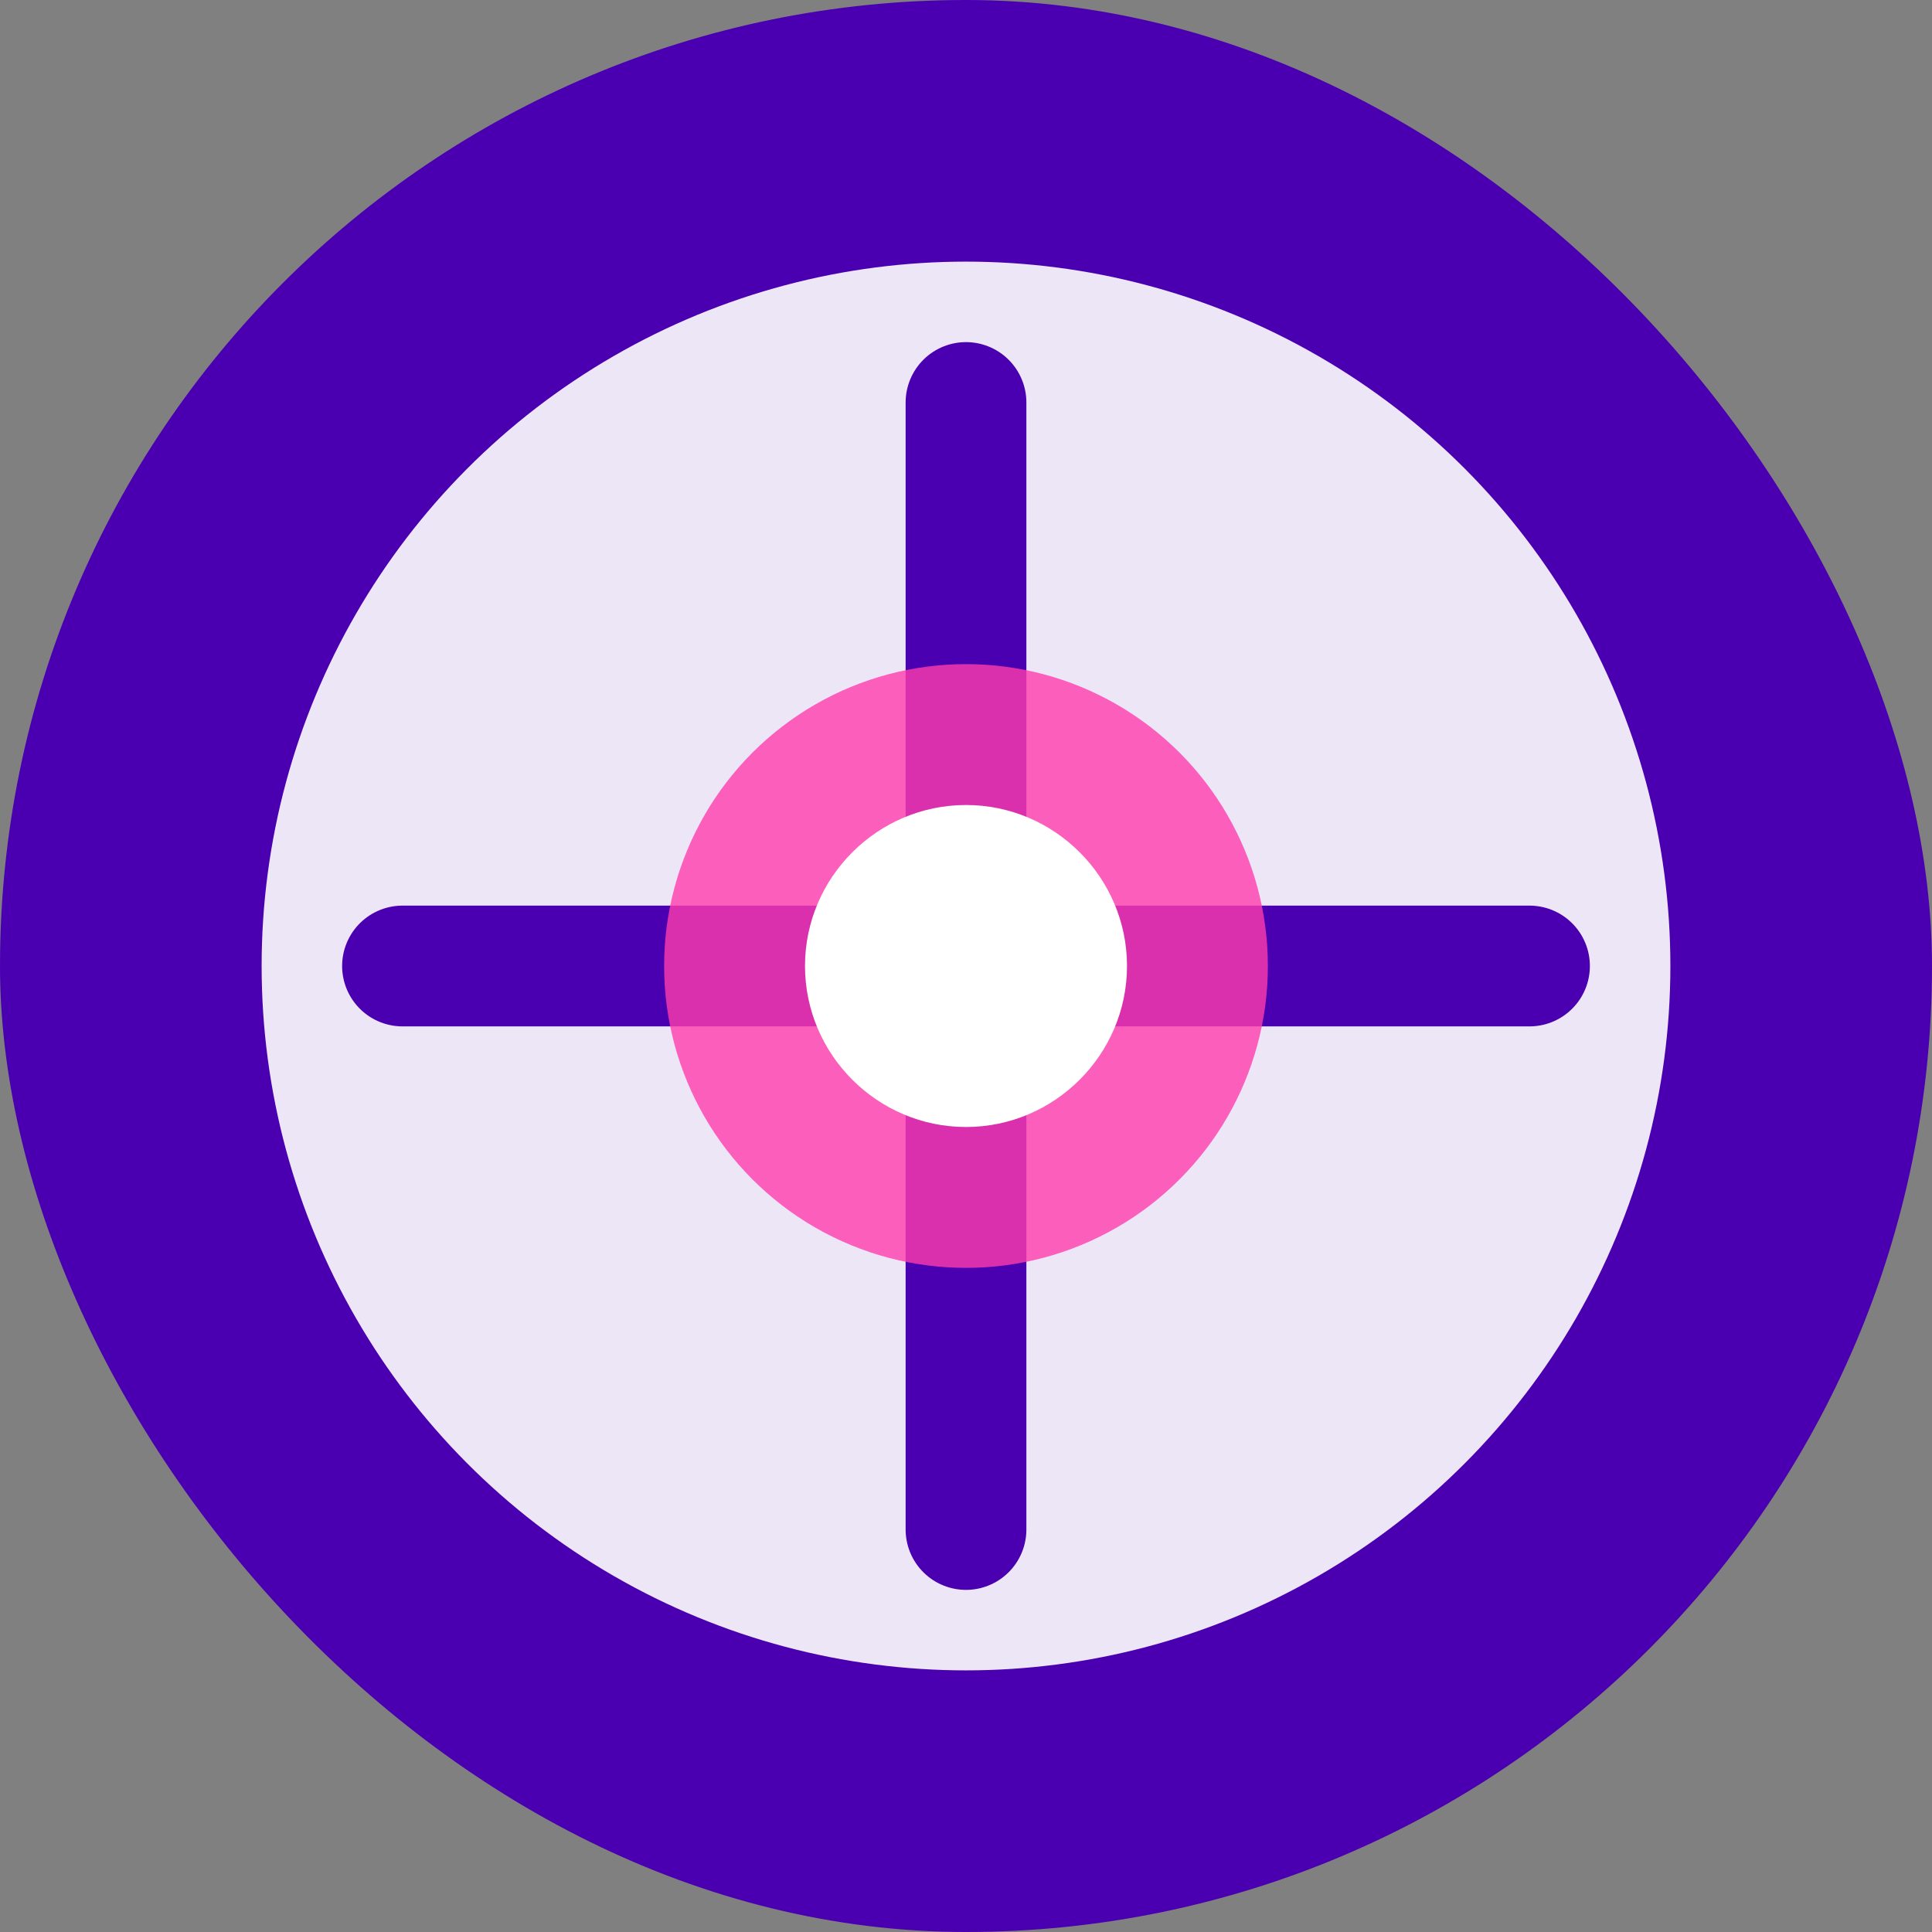
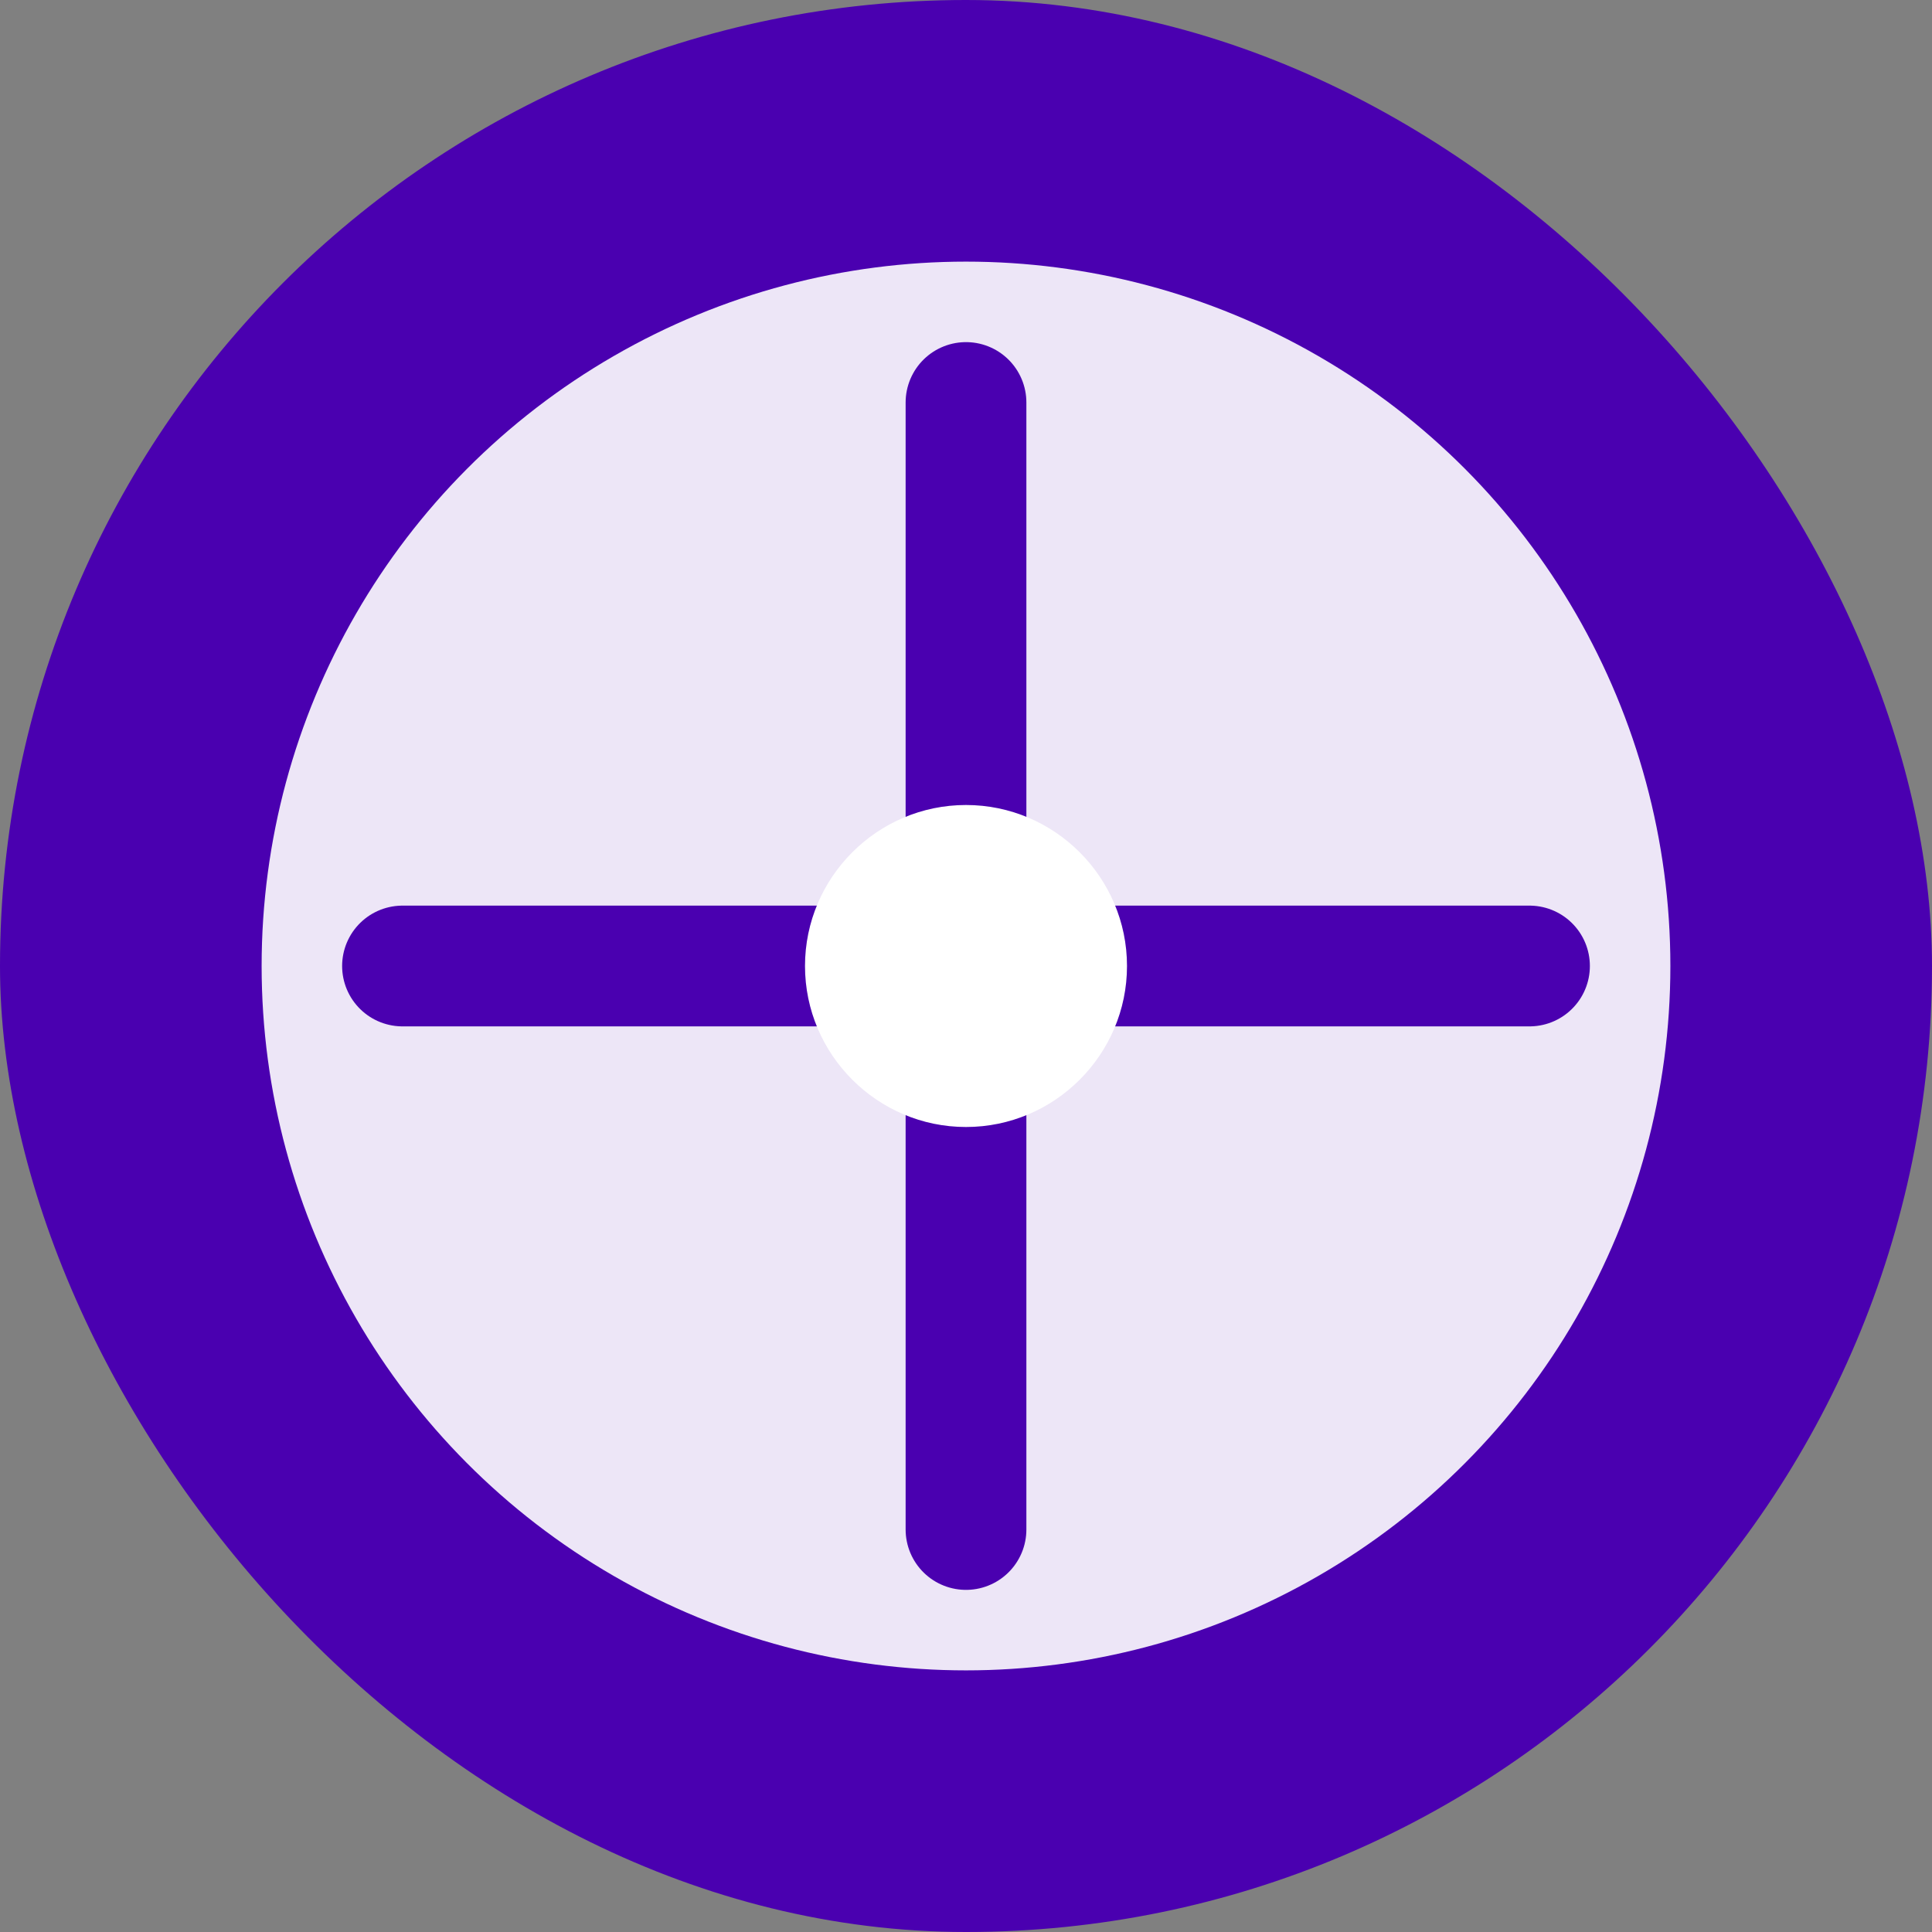
<svg xmlns="http://www.w3.org/2000/svg" width="192" height="192" viewBox="0 0 192 192" fill="none">
  <rect x="0" y="0" width="192" height="192" fill="#808080" stroke="none" />
  <rect width="192" height="192" rx="96" fill="#4a00b0" />
  <circle cx="96" cy="96" r="70" fill="#ffffff" fill-opacity="0.9" />
  <path d="M96 40V152M40 96H152" stroke="#4a00b0" stroke-width="12" stroke-linecap="round" />
-   <circle cx="96" cy="96" r="30" fill="#ff3dac" fill-opacity="0.8" />
  <path d="M80 96C80 87.2 87.2 80 96 80C104.8 80 112 87.2 112 96C112 104.8 104.8 112 96 112C87.2 112 80 104.8 80 96Z" fill="#ffffff" />
</svg>